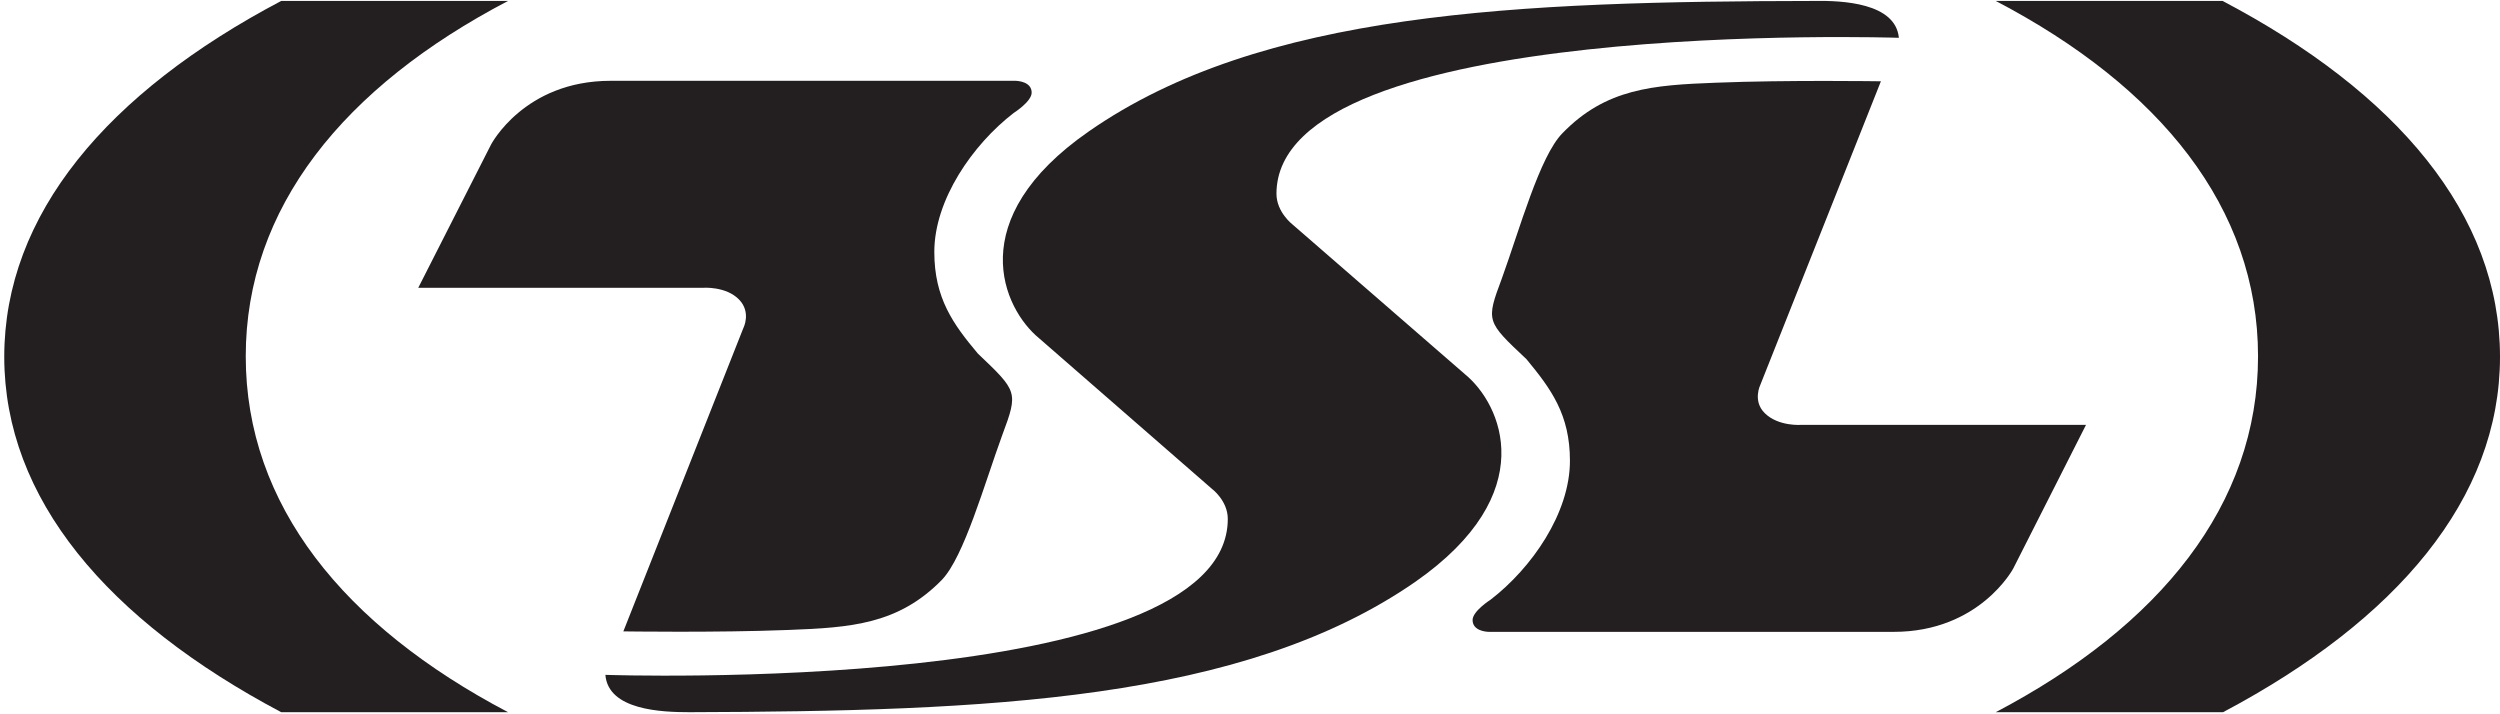
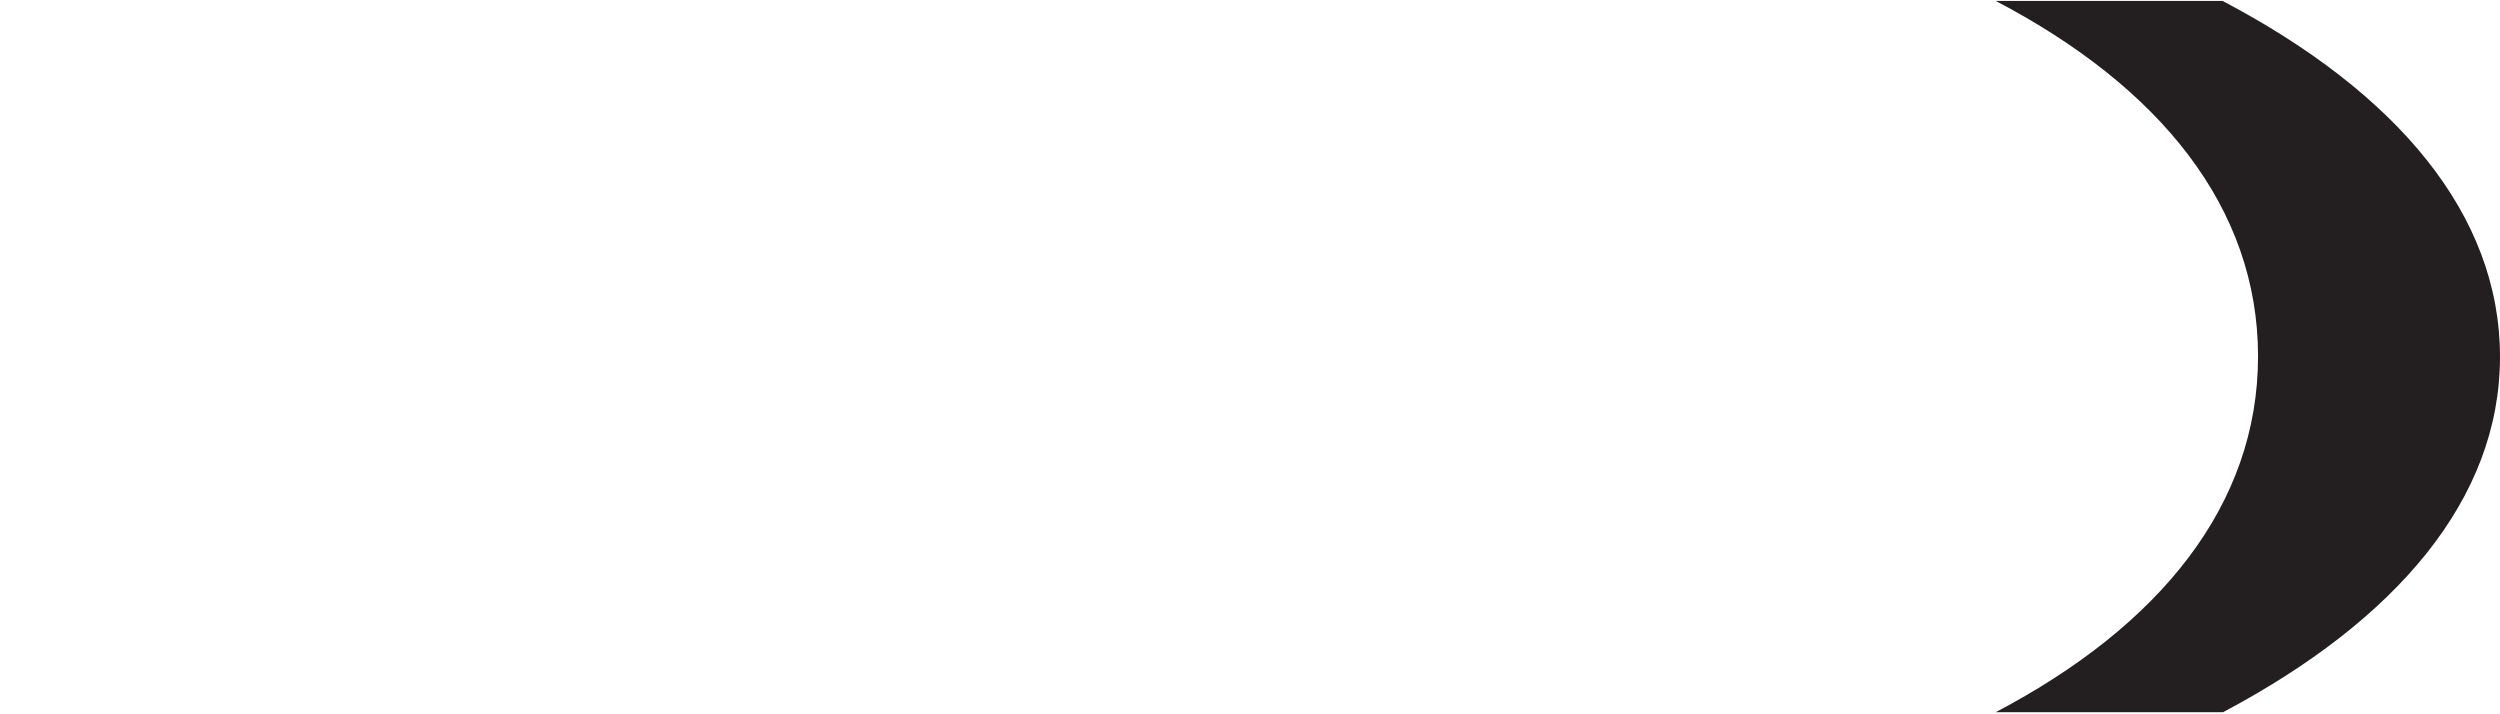
<svg xmlns="http://www.w3.org/2000/svg" version="1.2" viewBox="0 0 529 151" width="529" height="151">
  <title>TSL_logo-ai</title>
  <style>
		.s0 { fill: #231f20 } 
	</style>
  <g id="_Artboards_">
	</g>
  <g id="Calque 1">
    <g id="&lt;Group&gt;">
      <g id="&lt;Group&gt;">
-         <path id="&lt;Path&gt;" class="s0" d="m311.6 131.2c0-1.9 3.8-4.3 3.8-4.3 8.7-6.7 16.8-18.3 16.8-29.4 0-9.8-4-15.2-9.2-21.5-8.5-8-8.6-8-5.2-17.1 3.8-10.5 8-25.8 12.8-30.7 9.2-9.5 19.2-10.2 32.5-10.7 15.1-0.6 34.9-0.3 34.9-0.3l-25.5 64.2c0 0-1.7 3.4 0.9 6 2.9 2.9 7.8 2.5 7.8 2.5h60.2l-15.4 30.4c0 0-7.1 13.4-25.3 13.4-3.3 0-85 0-85.6 0-0.6 0-3.5-0.2-3.5-2.5z" />
-         <path id="&lt;Path&gt;" class="s0" d="m218.3 19.6c0 1.9-3.8 4.3-3.8 4.3-8.7 6.7-16.8 18.4-16.8 29.4 0 9.8 4 15.3 9.2 21.5 8.4 8 8.6 8.1 5.2 17.2-3.8 10.4-8.1 25.8-12.8 30.7-9.2 9.4-19.2 10.1-32.5 10.6-15.1 0.6-34.9 0.3-34.9 0.3l25.4-64.2c0 0 1.7-3.3-0.9-6-2.8-2.9-7.7-2.5-7.7-2.5h-60.2l15.4-30.3c0 0 7-13.5 25.3-13.5 3.3 0 84.9 0 85.6 0 0.6 0 3.5 0.2 3.5 2.5z" />
-       </g>
-       <path id="&lt;Path&gt;" class="s0" d="m384 0.2c5.8-0.1 17.1 0.4 17.8 7.8 0 0-131.7-4.4-131.7 33 0 3.9 3.4 6.5 3.4 6.5l36.5 31.7c7.7 6.3 16.3 25.2-10.5 43.9-36.5 25.3-90.7 27.4-153.6 27.6-5.8 0-17.2-0.4-17.8-7.9 0 0 131.7 4.5 131.7-33 0-3.9-3.4-6.4-3.4-6.4l-36.5-31.8c-7.7-6.3-16.3-25.2 10.5-43.8 36.5-25.4 90.7-27.5 153.6-27.6z" />
+         </g>
      <g id="&lt;Group&gt;">
        <path id="&lt;Path&gt;" class="s0" d="m422.3 0.2h48c36.9 19.4 58.7 45.2 58.7 75.3 0 30-21.8 55.7-58.6 75.2h-48.1c34.8-18.3 55.5-43.9 55.5-75.3 0-31.4-20.7-57-55.5-75.2z" />
-         <path id="&lt;Path&gt;" class="s0" d="m107.5 150.7h-48c-36.8-19.5-58.6-45.2-58.6-75.2 0-30.1 21.8-55.9 58.6-75.3h48c-34.8 18.2-55.5 43.8-55.5 75.2 0 31.4 20.7 57 55.5 75.3z" />
      </g>
    </g>
    <g id="&lt;Group&gt;">
      <g id="&lt;Group&gt;">
			</g>
      <g id="&lt;Group&gt;">
			</g>
    </g>
  </g>
</svg>